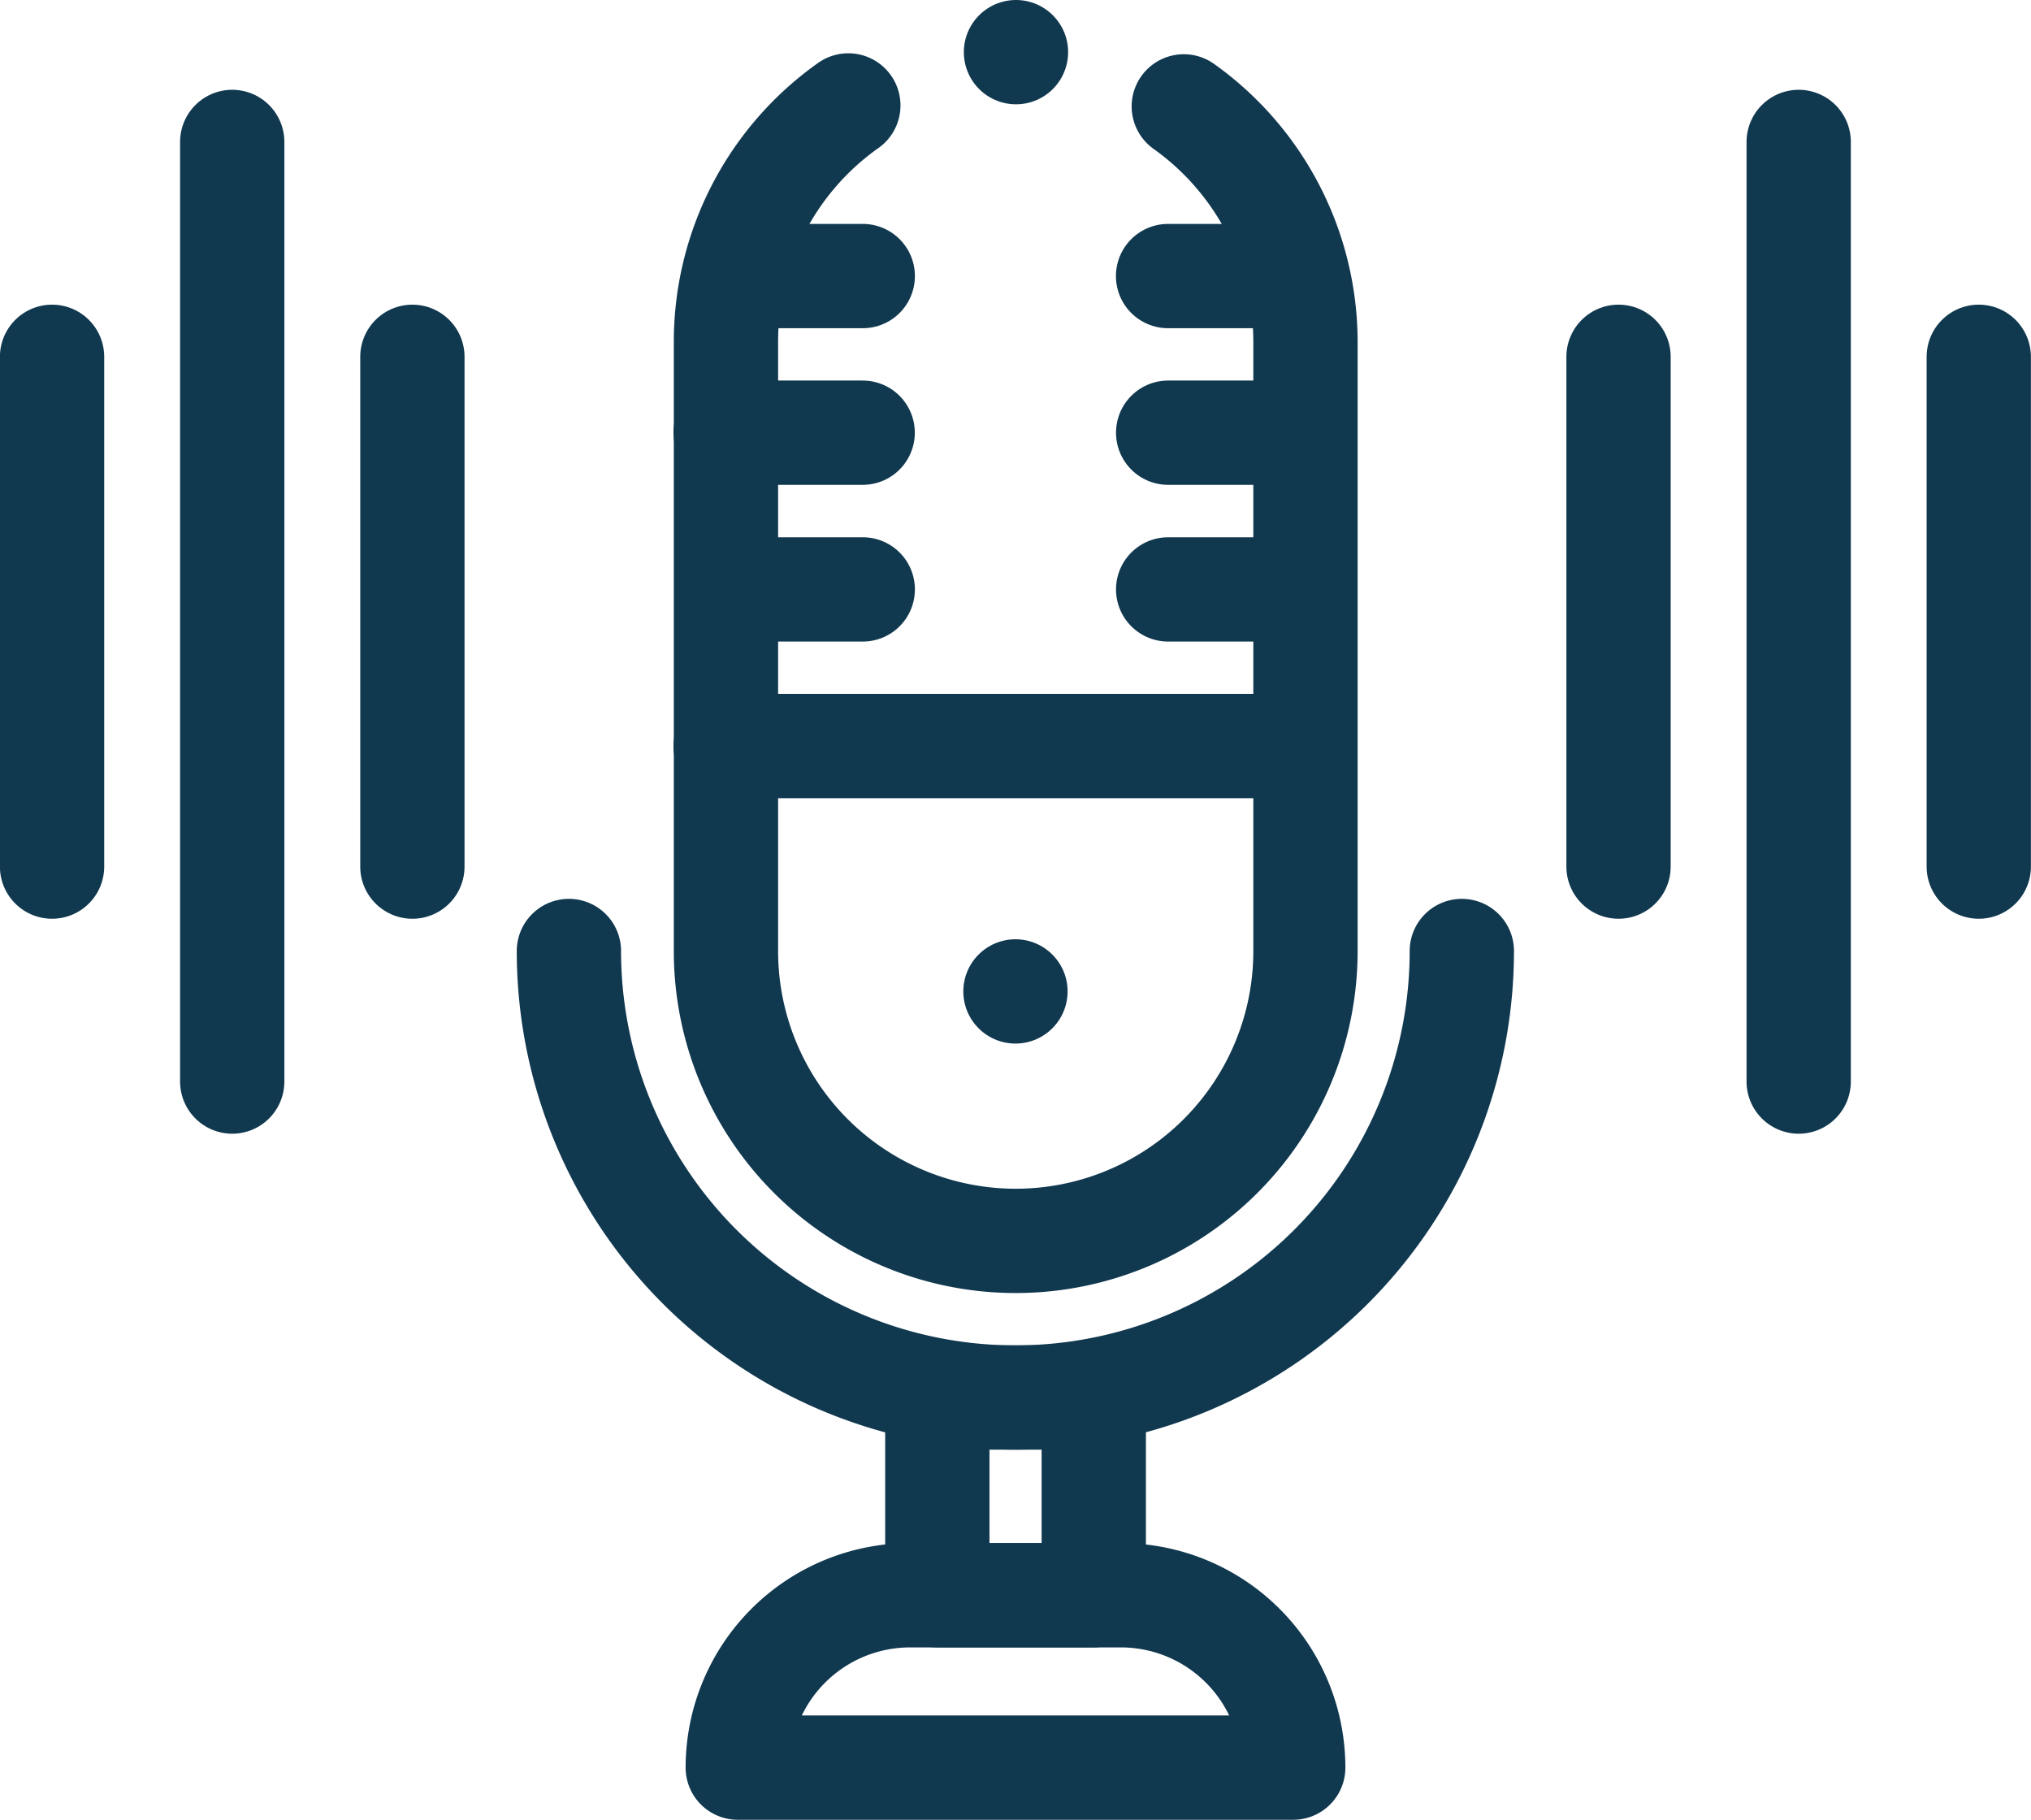
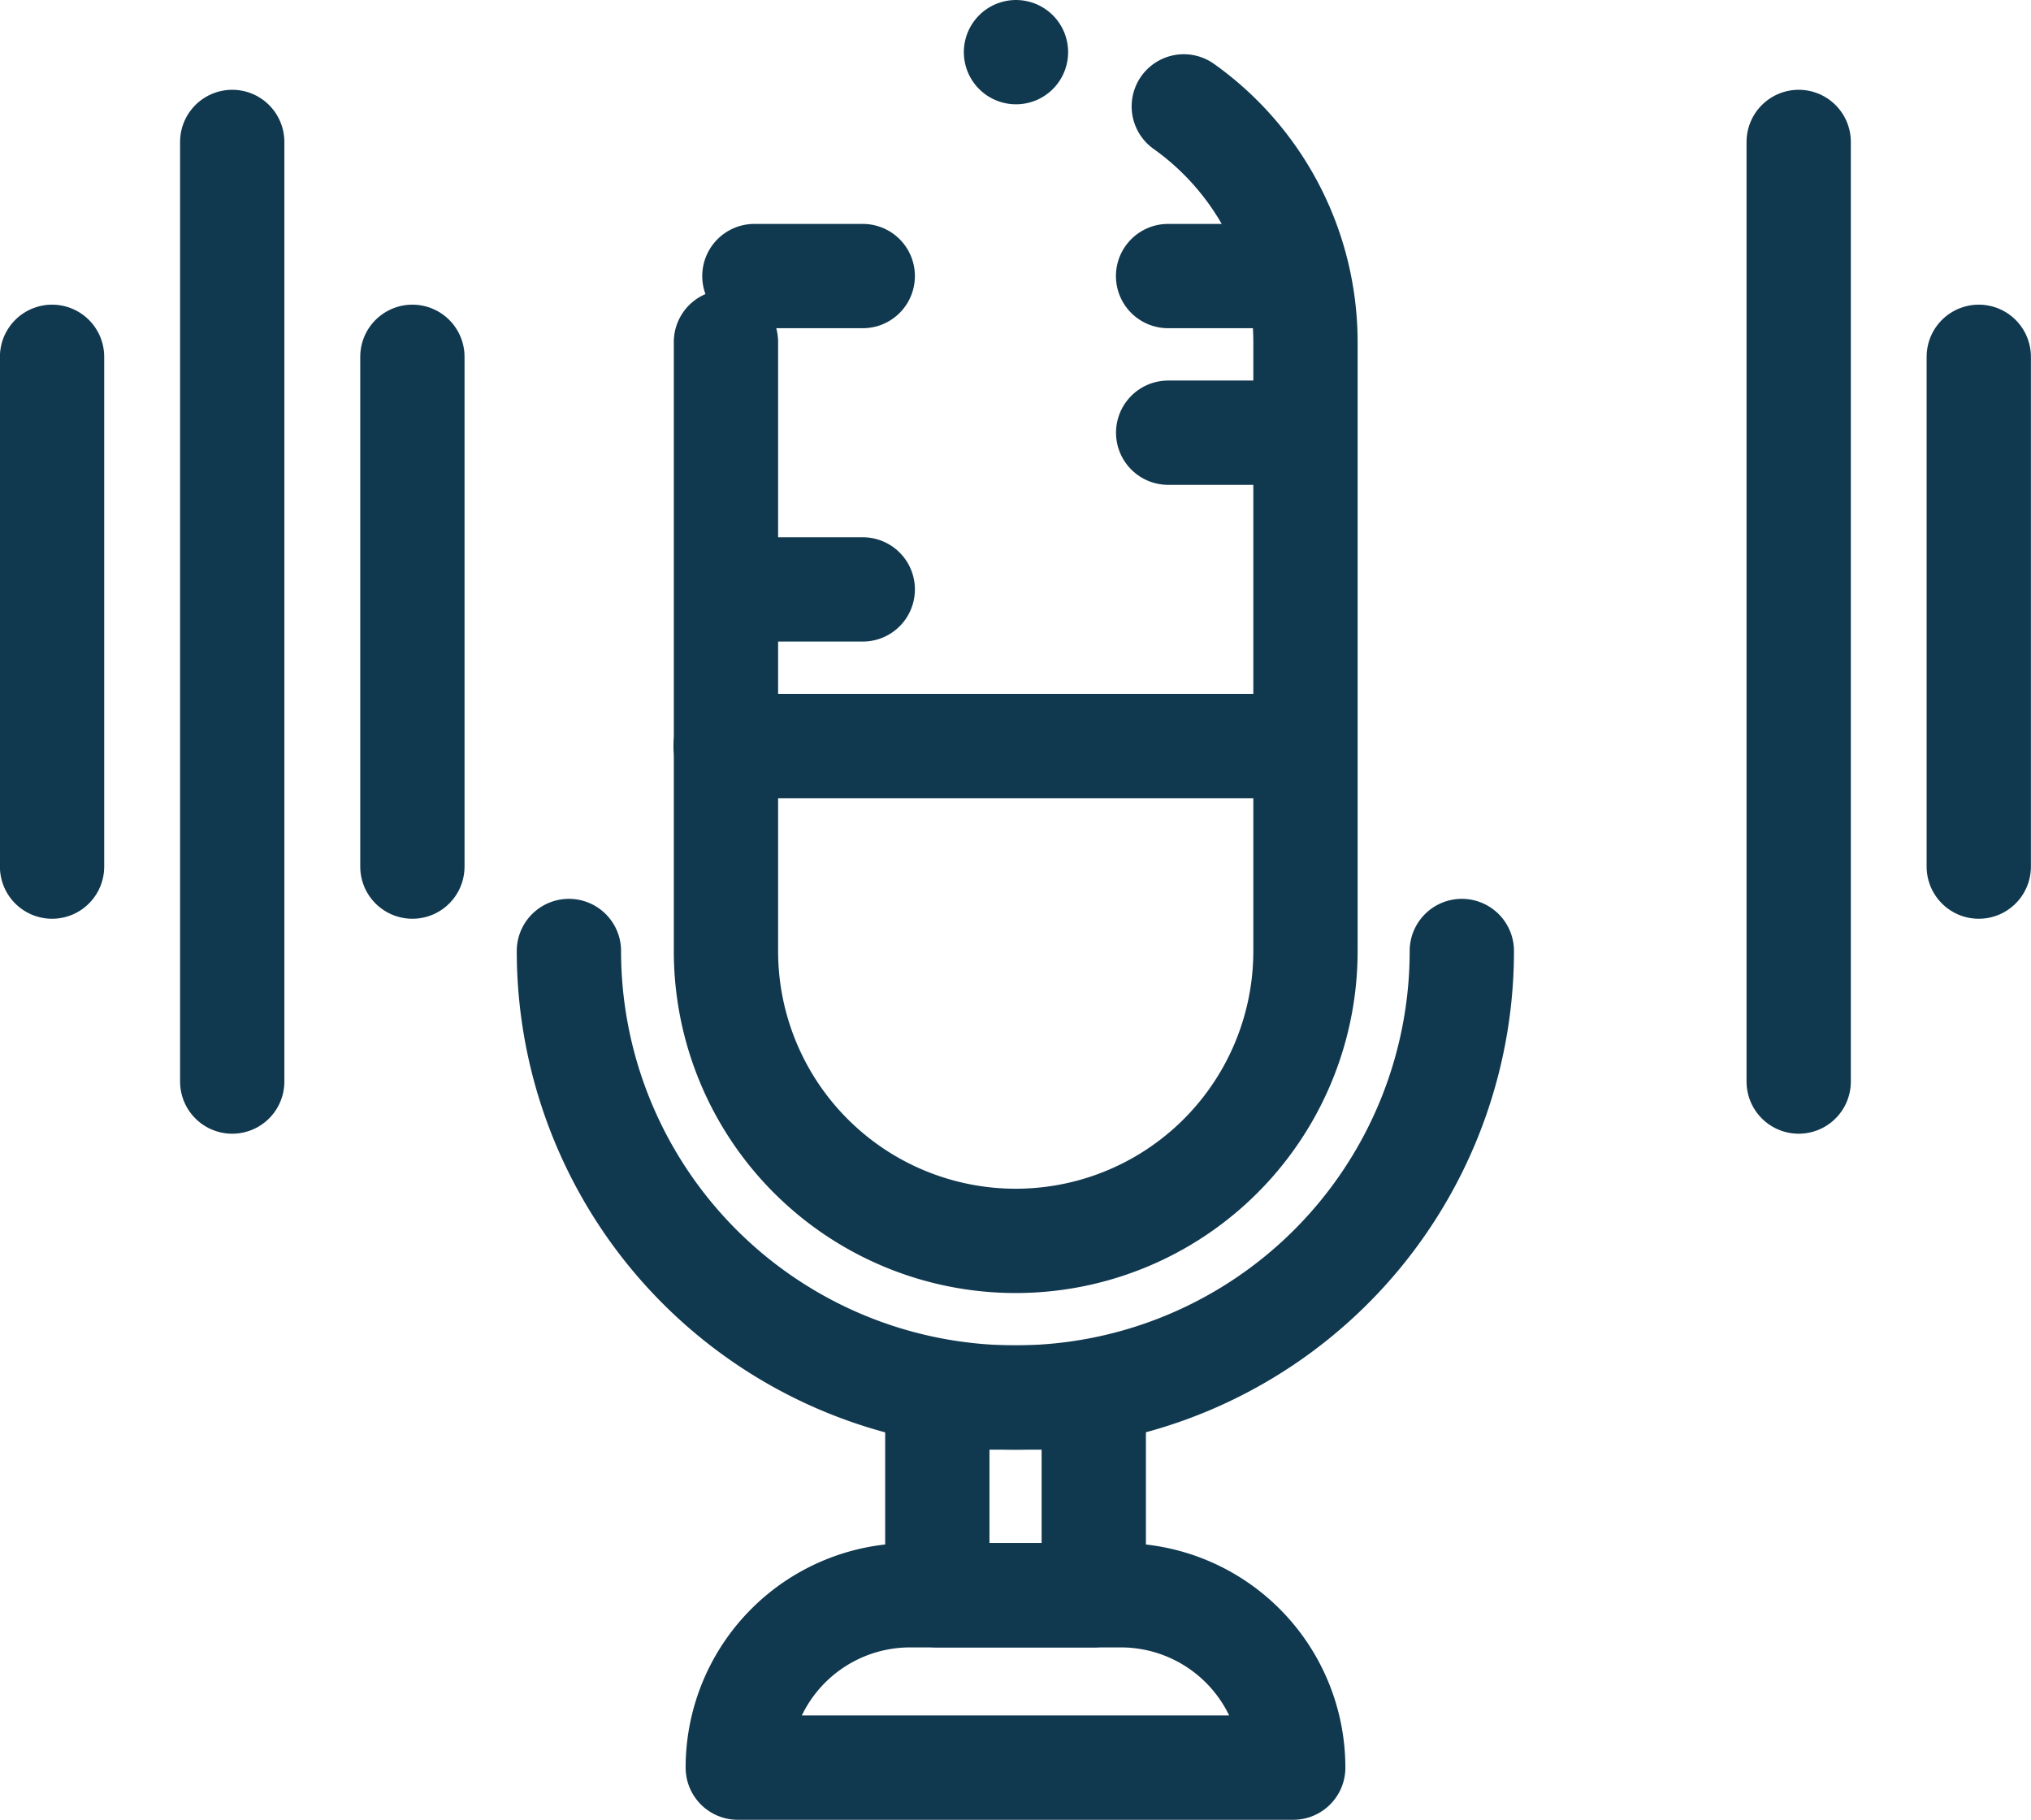
<svg xmlns="http://www.w3.org/2000/svg" width="23.369" height="20.935" viewBox="0 0 23.369 20.935">
  <g id="Group_12749" data-name="Group 12749" transform="translate(-13953.351 -5464.532)">
    <g id="g1474" transform="translate(13961.84 5482.885)">
      <path id="path1476" d="M-182.719-56.684h-6.391a1.983,1.983,0,0,1,1.983-1.983h2.426A1.983,1.983,0,0,1-182.719-56.684Z" transform="translate(189.11 58.667)" fill="rgba(0,0,0,0)" stroke="#10384f" stroke-linecap="round" stroke-linejoin="round" stroke-width="1.2" />
    </g>
    <path id="path1478" d="M316.468-173.055h-1.8v-2.275h1.8Z" transform="translate(13649.468 5655.94)" fill="rgba(0,0,0,0)" stroke="#10384f" stroke-linecap="round" stroke-linejoin="round" stroke-width="1.2" />
    <g id="g1480" transform="translate(13961.7 5465.745)">
-       <path id="path1482" d="M-150.708-.2a3.33,3.33,0,0,1,1.4,2.714V9.518a3.334,3.334,0,0,1-3.334,3.334h0a3.334,3.334,0,0,1-3.334-3.334V2.511a3.33,3.33,0,0,1,1.408-2.722" transform="translate(155.98 0.211)" fill="rgba(0,0,0,0)" stroke="#10384f" stroke-linecap="round" stroke-linejoin="round" stroke-width="1.2" />
+       <path id="path1482" d="M-150.708-.2a3.33,3.33,0,0,1,1.4,2.714V9.518a3.334,3.334,0,0,1-3.334,3.334h0a3.334,3.334,0,0,1-3.334-3.334V2.511" transform="translate(155.98 0.211)" fill="rgba(0,0,0,0)" stroke="#10384f" stroke-linecap="round" stroke-linejoin="round" stroke-width="1.2" />
    </g>
    <g id="g1484" transform="translate(13961.7 5473.115)">
      <path id="path1486" d="M0,0H6.669" fill="rgba(0,0,0,0)" stroke="#10384f" stroke-linecap="round" stroke-linejoin="round" stroke-width="1.2" />
    </g>
    <g id="g1488" transform="translate(13959.898 5475.473)">
      <path id="path1490" d="M-293.726,0a5.137,5.137,0,0,1-5.137,5.137h0A5.137,5.137,0,0,1-304,0" transform="translate(303.999)" fill="rgba(0,0,0,0)" stroke="#10384f" stroke-linecap="round" stroke-linejoin="round" stroke-width="1.2" />
    </g>
    <g id="g1492" transform="translate(13961.7 5469.51)">
-       <path id="path1494" d="M0,0H1.577" fill="rgba(0,0,0,0)" stroke="#10384f" stroke-linecap="round" stroke-linejoin="round" stroke-width="1.2" />
-     </g>
+       </g>
    <g id="g1496" transform="translate(13962.031 5467.708)">
      <path id="path1498" d="M0,0H1.247" fill="rgba(0,0,0,0)" stroke="#10384f" stroke-linecap="round" stroke-linejoin="round" stroke-width="1.2" />
    </g>
    <g id="g1500" transform="translate(13961.791 5471.313)">
      <path id="path1502" d="M0,0H1.487" fill="rgba(0,0,0,0)" stroke="#10384f" stroke-linecap="round" stroke-linejoin="round" stroke-width="1.2" />
    </g>
    <g id="g1504" transform="translate(13966.792 5471.313)">
-       <path id="path1506" d="M-42.513,0H-44" transform="translate(44)" fill="rgba(0,0,0,0)" stroke="#10384f" stroke-linecap="round" stroke-linejoin="round" stroke-width="1.2" />
-     </g>
+       </g>
    <g id="g1508" transform="translate(13966.792 5467.708)">
      <path id="path1510" d="M-35.643,0h-1.247" transform="translate(36.889)" fill="rgba(0,0,0,0)" stroke="#10384f" stroke-linecap="round" stroke-linejoin="round" stroke-width="1.2" />
    </g>
    <g id="g1512" transform="translate(13966.792 5469.51)">
      <path id="path1514" d="M-45.09,0h-1.577" transform="translate(46.667)" fill="rgba(0,0,0,0)" stroke="#10384f" stroke-linecap="round" stroke-linejoin="round" stroke-width="1.2" />
    </g>
    <g id="g1516" transform="translate(13953.95 5468.637)">
      <path id="path1518" d="M0,0V5.865" fill="rgba(0,0,0,0)" stroke="#10384f" stroke-linecap="round" stroke-linejoin="round" stroke-width="1.2" />
    </g>
    <g id="g1520" transform="translate(13958.096 5468.637)">
      <path id="path1522" d="M0,0V5.865" fill="rgba(0,0,0,0)" stroke="#10384f" stroke-linecap="round" stroke-linejoin="round" stroke-width="1.2" />
    </g>
    <g id="g1524" transform="translate(13956.023 5466.165)">
      <path id="path1526" d="M0,0V10.81" fill="rgba(0,0,0,0)" stroke="#10384f" stroke-linecap="round" stroke-linejoin="round" stroke-width="1.2" />
    </g>
    <g id="g1528" transform="translate(13976.119 5468.637)">
      <path id="path1530" d="M0,0V5.865" fill="rgba(0,0,0,0)" stroke="#10384f" stroke-linecap="round" stroke-linejoin="round" stroke-width="1.2" />
    </g>
    <g id="g1532" transform="translate(13971.974 5468.637)">
-       <path id="path1534" d="M0,0V5.865" fill="rgba(0,0,0,0)" stroke="#10384f" stroke-linecap="round" stroke-linejoin="round" stroke-width="1.2" />
-     </g>
+       </g>
    <g id="g1536" transform="translate(13974.047 5466.165)">
      <path id="path1538" d="M0,0V10.81" fill="rgba(0,0,0,0)" stroke="#10384f" stroke-linecap="round" stroke-linejoin="round" stroke-width="1.2" />
    </g>
    <g id="g1540" transform="translate(13965.035 5475.938)">
-       <path id="path1542" d="M0,0H0" fill="rgba(0,0,0,0)" stroke="#10384f" stroke-linecap="round" stroke-linejoin="round" stroke-width="1.2" />
-     </g>
+       </g>
    <g id="g1544" transform="translate(13965.041 5465.132)">
      <path id="path1546" d="M0,0H0" fill="rgba(0,0,0,0)" stroke="#10384f" stroke-linecap="round" stroke-linejoin="round" stroke-width="1.2" />
    </g>
  </g>
</svg>